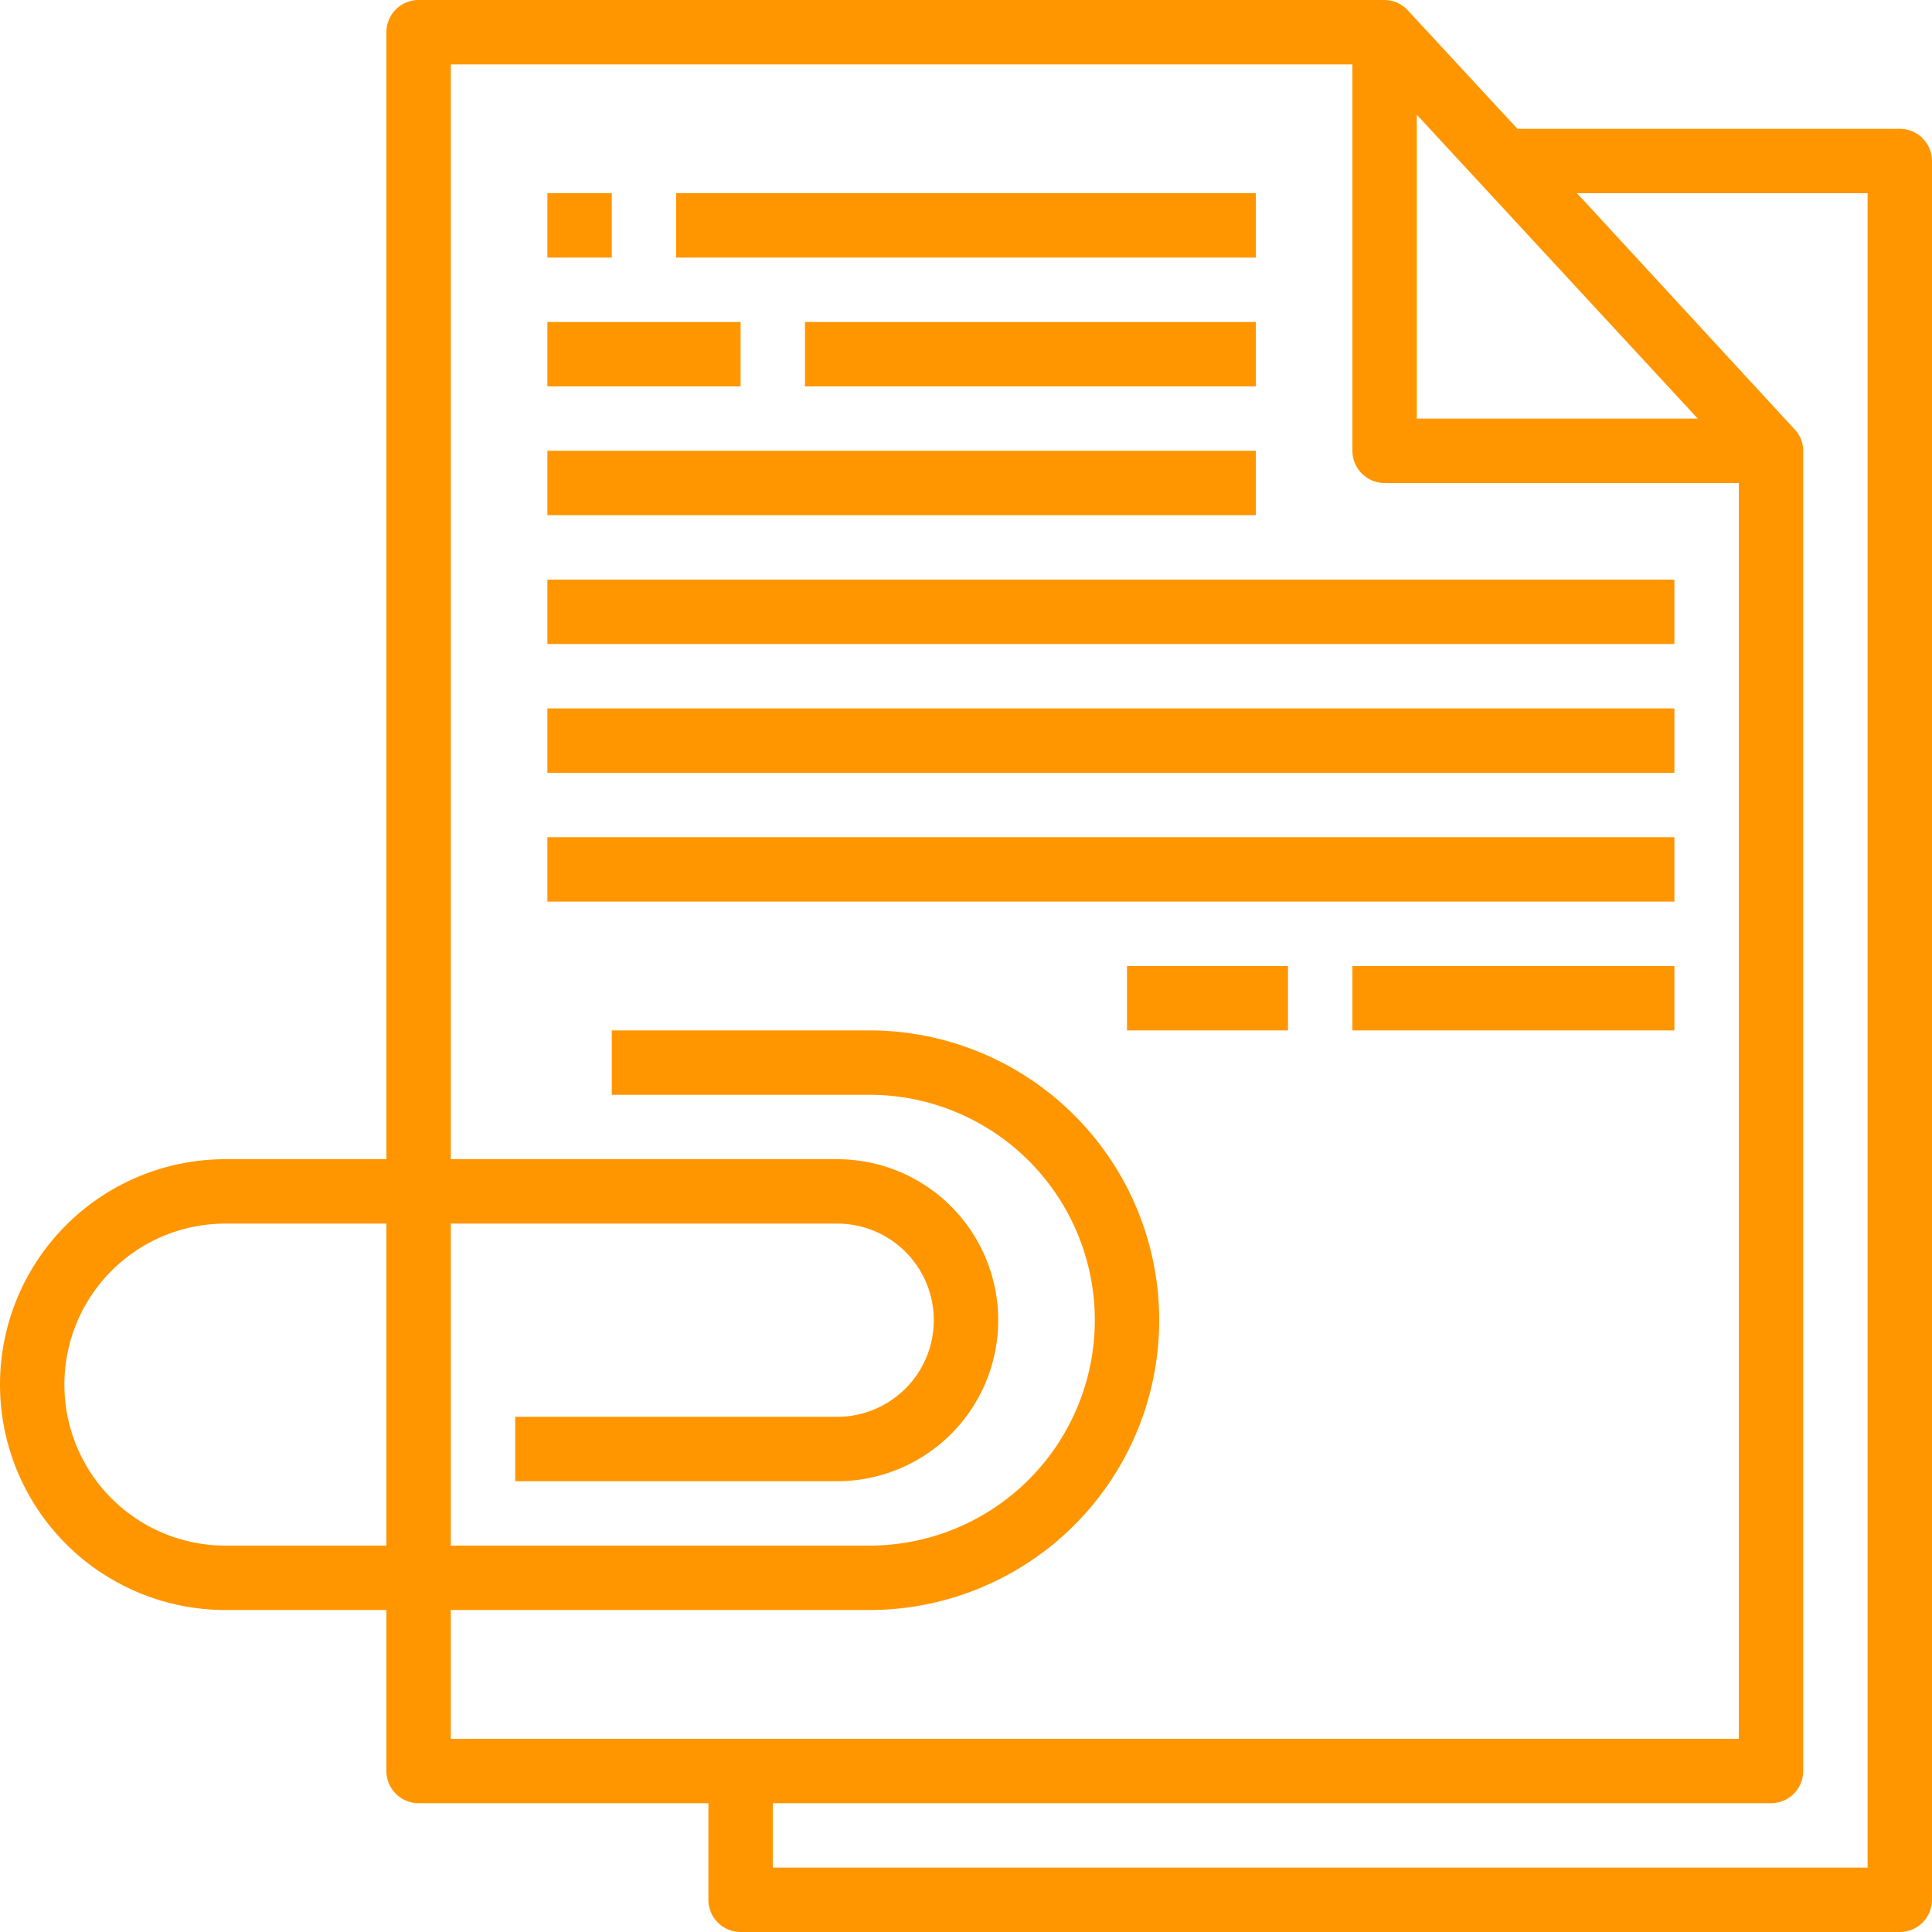
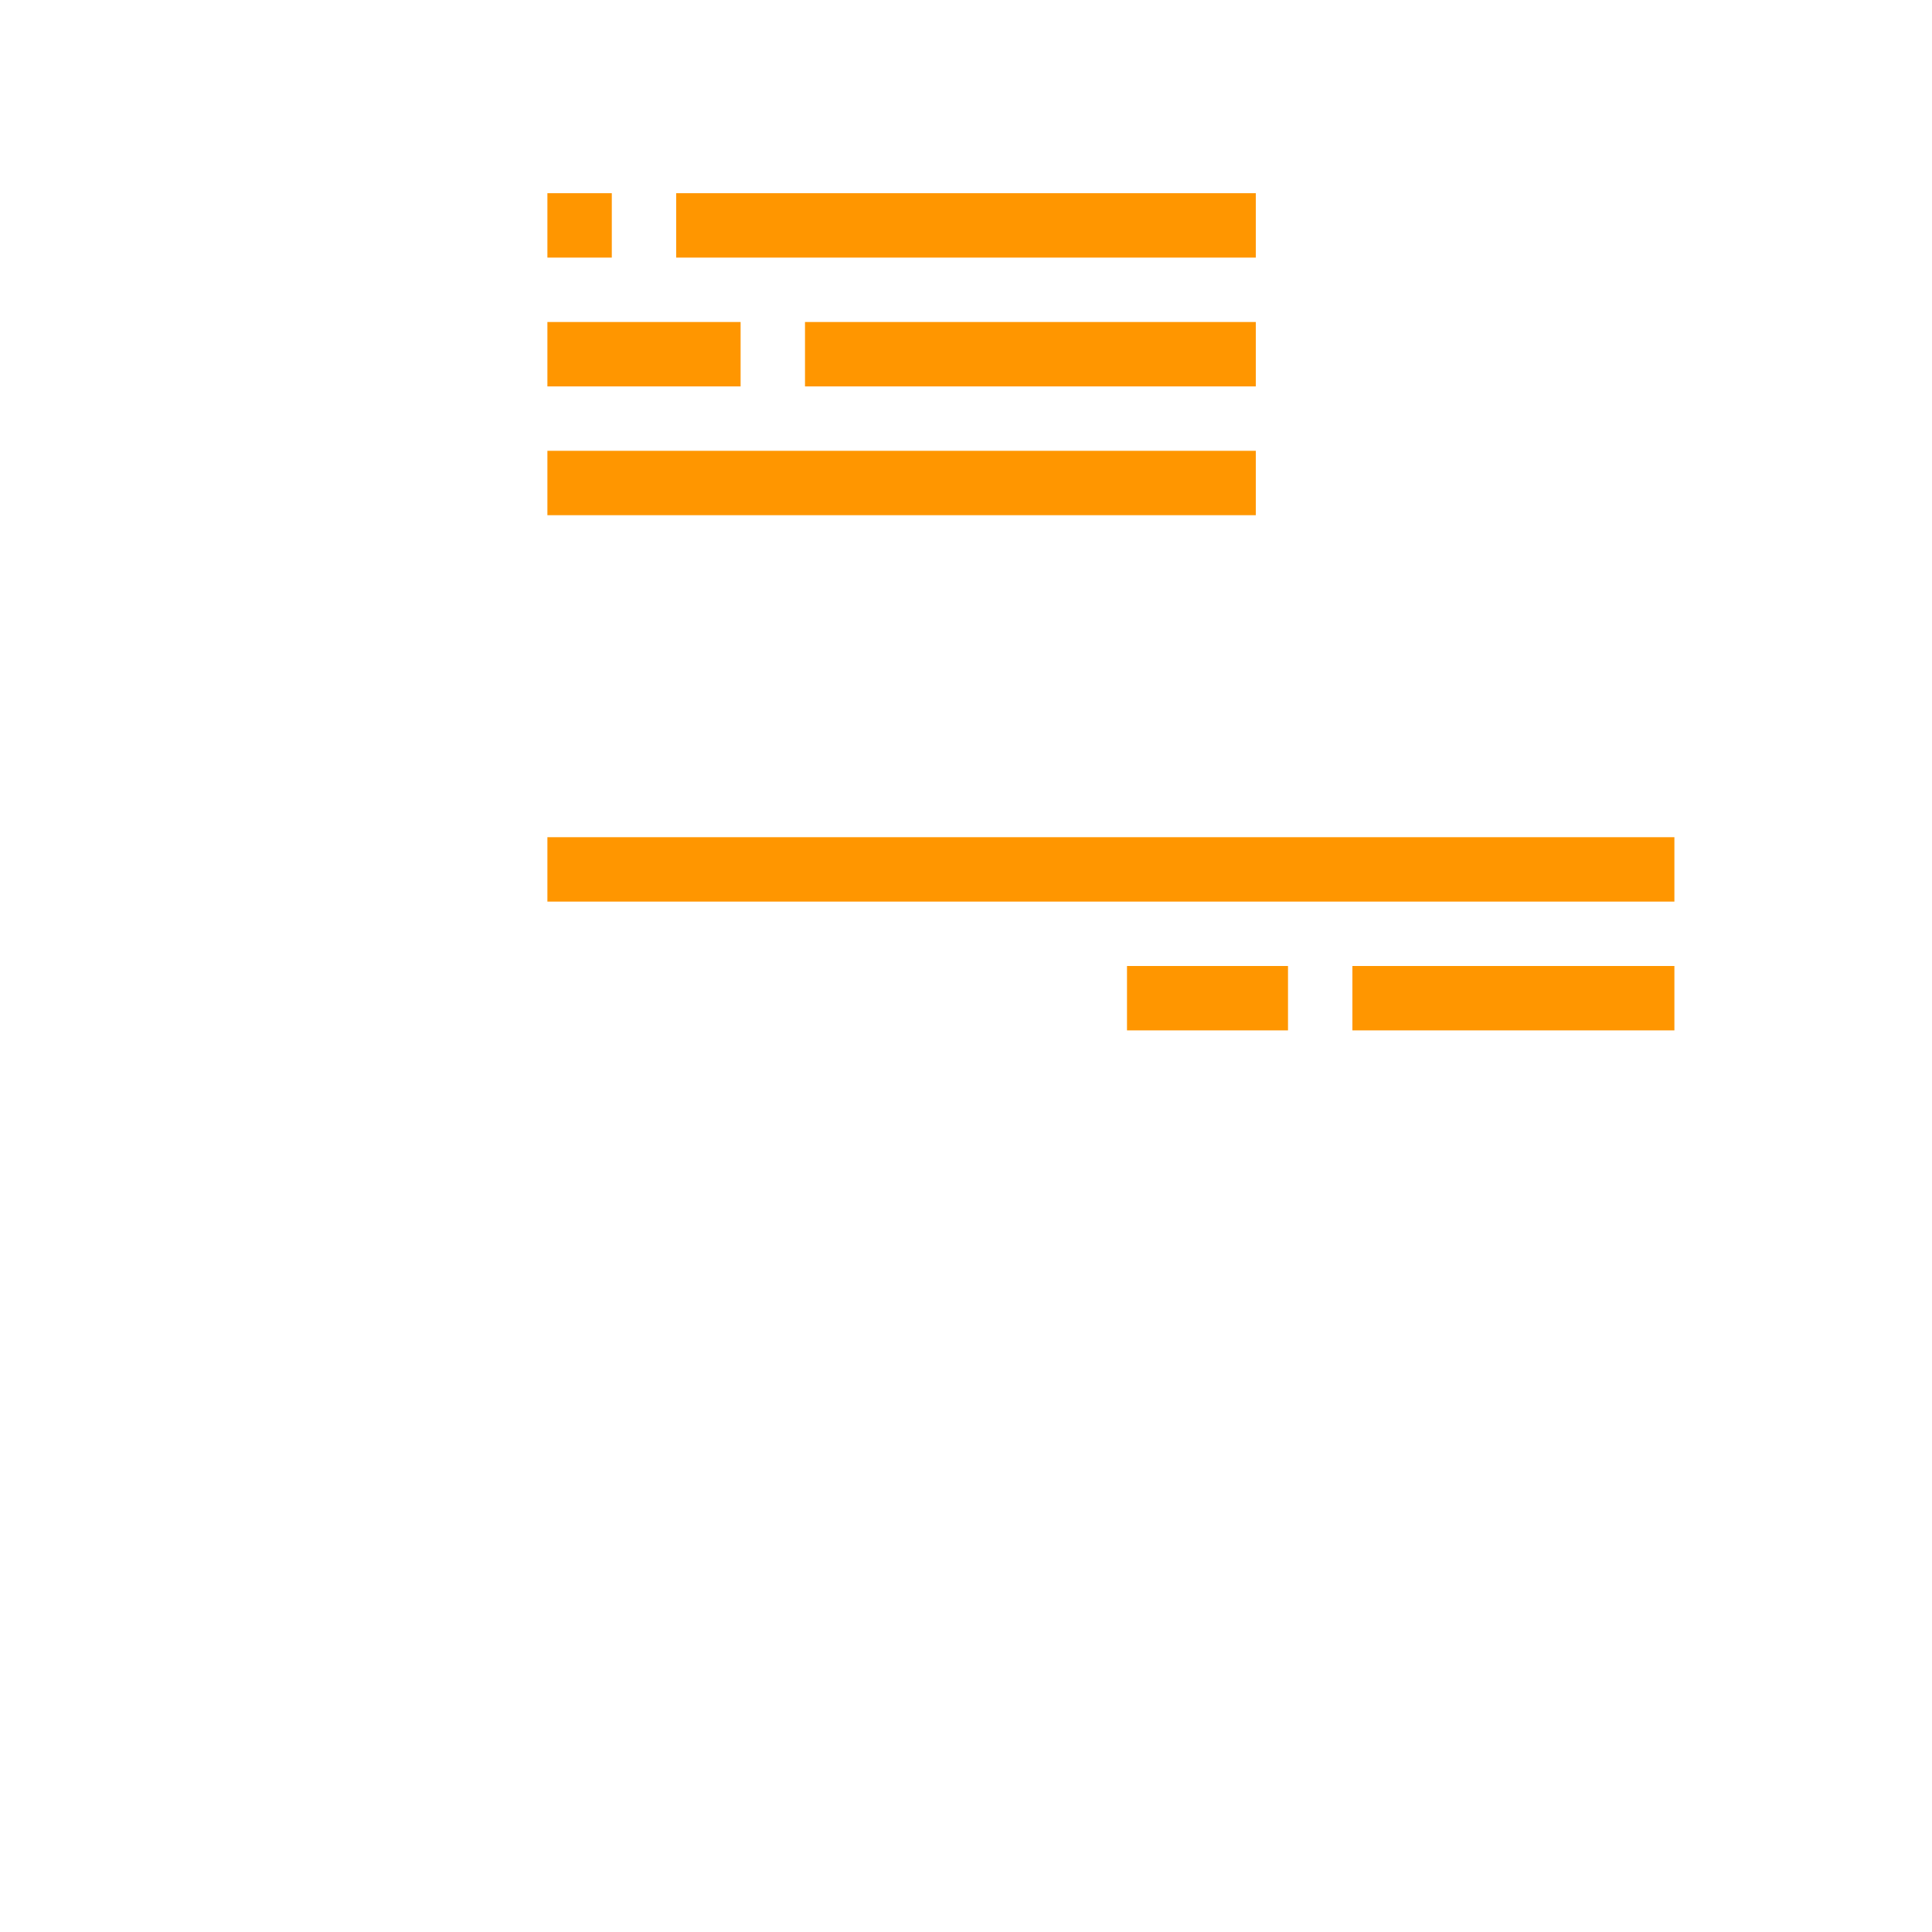
<svg xmlns="http://www.w3.org/2000/svg" viewBox="0 0 480 480">
  <defs>
    <style>.a{fill:#ff9600;}</style>
  </defs>
  <title>paperclip-orange</title>
-   <path class="a" d="M488,48H393L365.8,18.6A8,8,0,0,0,360,16H120a8,8,0,0,0-8,8V304H72a56,56,0,0,0,0,112h40v40a8,8,0,0,0,8,8h72v24a8,8,0,0,0,8,8H488a8,8,0,0,0,8-8V56A8,8,0,0,0,488,48ZM112,400H72a40,40,0,0,1,0-80h40ZM368,44.5,437.8,120H368ZM128,448V416H232a72,72,0,0,0,0-144H168v16h64a56,56,0,0,1,0,112H128V320h96a24,24,0,0,1,0,48H144v16h80a40,40,0,0,0,0-80H128V32H352v96a8,8,0,0,0,8,8h88V448Zm352,32H208V464H456a8,8,0,0,0,8-8V128a7.73,7.73,0,0,0-2.2-5.4L407.8,64H480Z" transform="translate(-16 -16)" />
  <path class="a" d="M152,96h48v16H152Z" transform="translate(-16 -16)" />
  <path class="a" d="M216,96H328v16H216Z" transform="translate(-16 -16)" />
  <path class="a" d="M152,128H328v16H152Z" transform="translate(-16 -16)" />
-   <path class="a" d="M152,160H432v16H152Z" transform="translate(-16 -16)" />
-   <path class="a" d="M152,192H432v16H152Z" transform="translate(-16 -16)" />
  <path class="a" d="M152,224H432v16H152Z" transform="translate(-16 -16)" />
  <path class="a" d="M296,256h40v16H296Z" transform="translate(-16 -16)" />
  <path class="a" d="M352,256h80v16H352Z" transform="translate(-16 -16)" />
  <path class="a" d="M152,64h16V80H152Z" transform="translate(-16 -16)" />
  <path class="a" d="M184,64H328V80H184Z" transform="translate(-16 -16)" />
</svg>